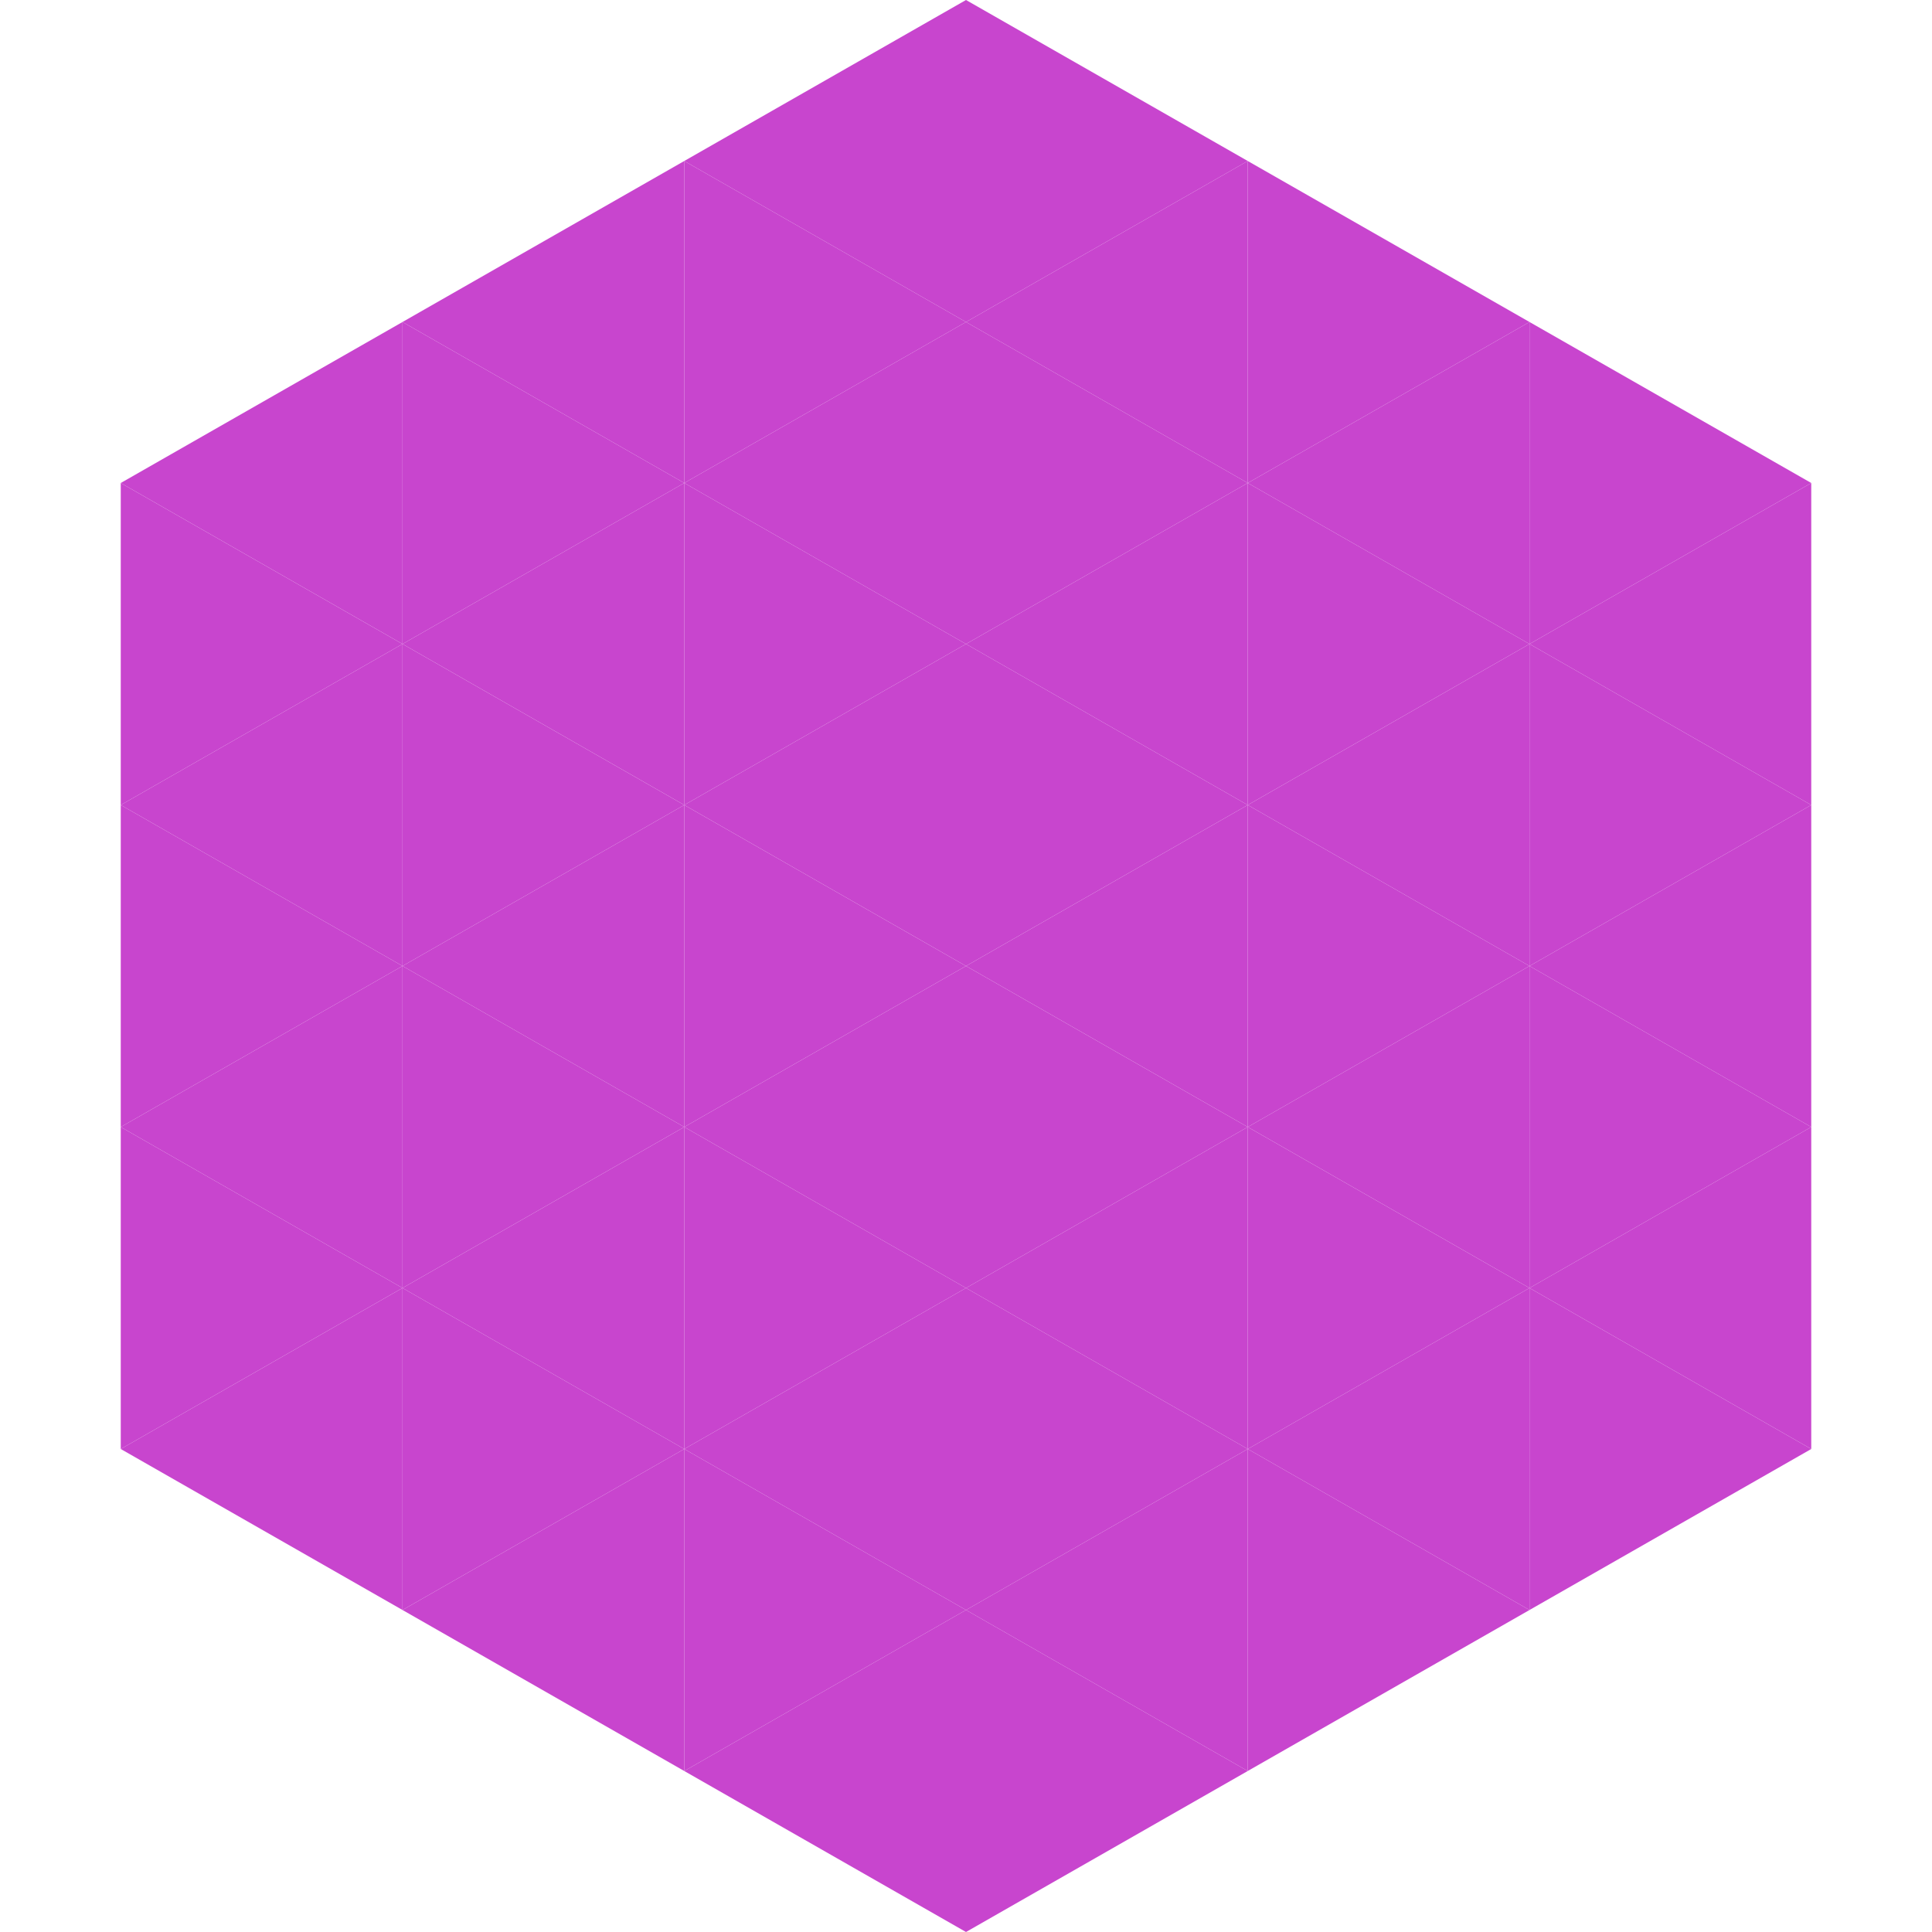
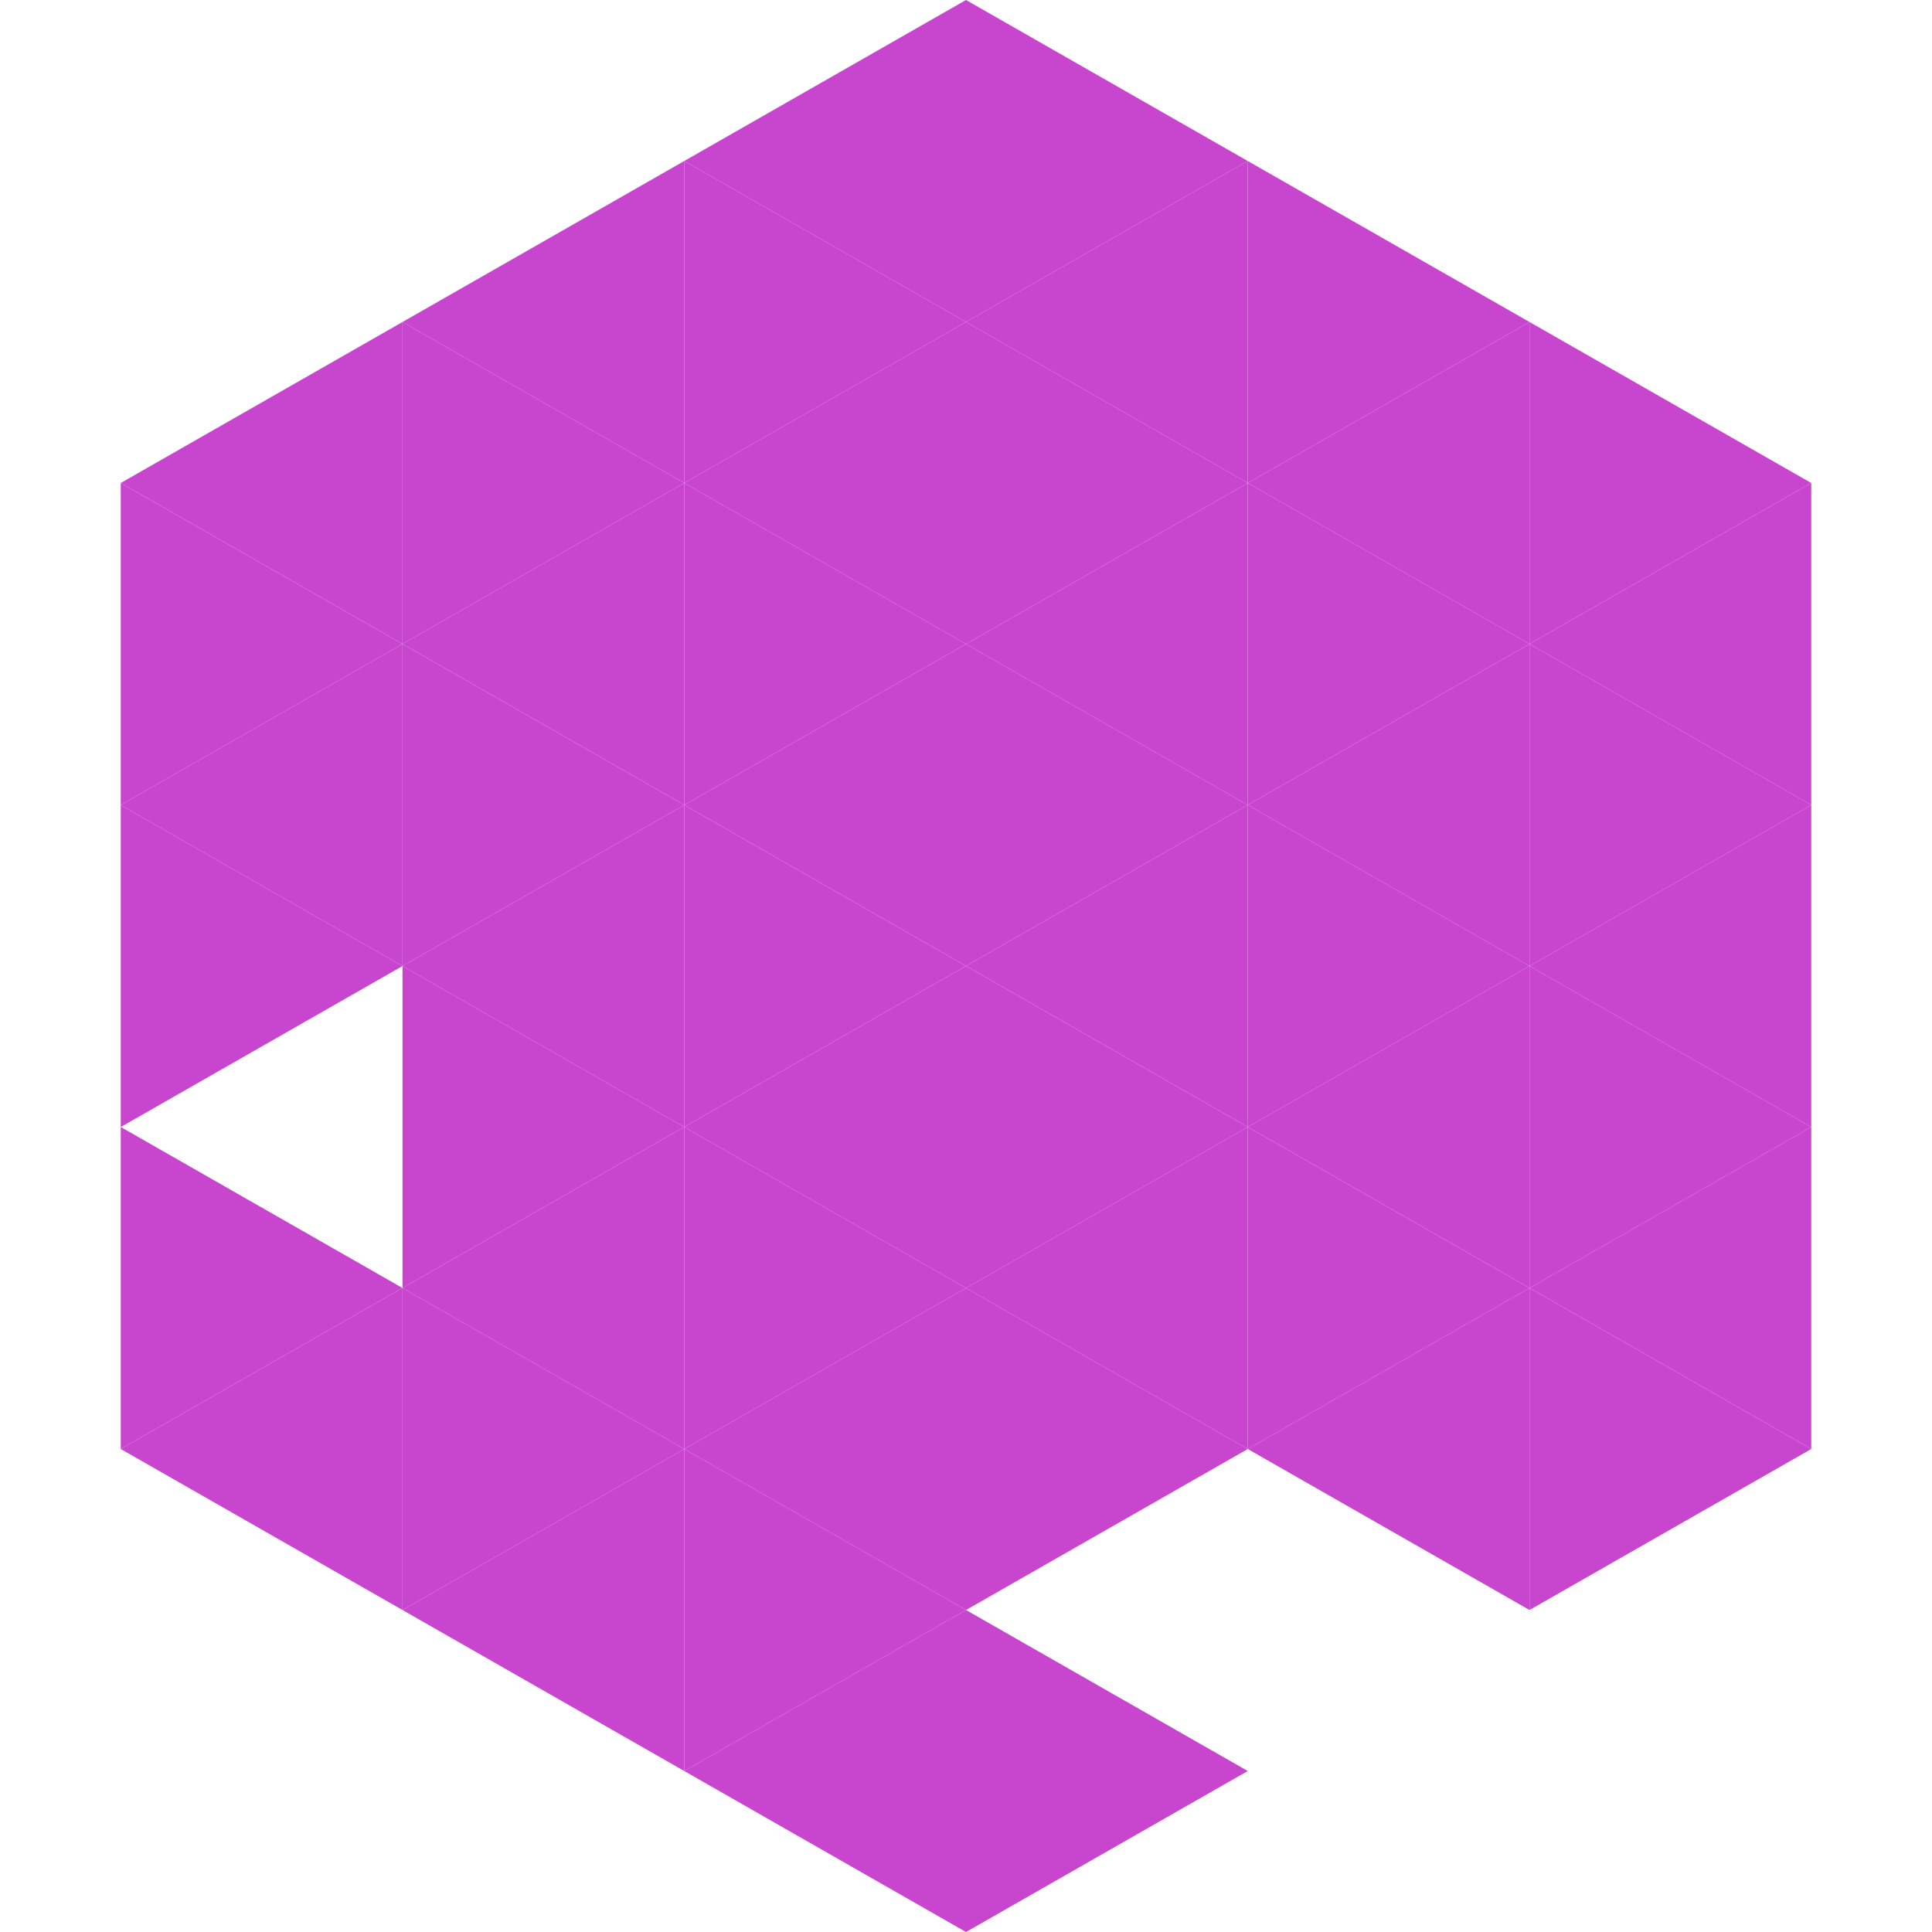
<svg xmlns="http://www.w3.org/2000/svg" width="240" height="240">
  <polygon points="50,40 15,60 50,80" style="fill:rgb(200,69,206)" />
  <polygon points="190,40 225,60 190,80" style="fill:rgb(200,69,206)" />
  <polygon points="15,60 50,80 15,100" style="fill:rgb(200,69,206)" />
  <polygon points="225,60 190,80 225,100" style="fill:rgb(200,69,206)" />
  <polygon points="50,80 15,100 50,120" style="fill:rgb(200,69,206)" />
  <polygon points="190,80 225,100 190,120" style="fill:rgb(200,69,206)" />
  <polygon points="15,100 50,120 15,140" style="fill:rgb(200,69,206)" />
  <polygon points="225,100 190,120 225,140" style="fill:rgb(200,69,206)" />
-   <polygon points="50,120 15,140 50,160" style="fill:rgb(200,69,206)" />
  <polygon points="190,120 225,140 190,160" style="fill:rgb(200,69,206)" />
  <polygon points="15,140 50,160 15,180" style="fill:rgb(200,69,206)" />
  <polygon points="225,140 190,160 225,180" style="fill:rgb(200,69,206)" />
  <polygon points="50,160 15,180 50,200" style="fill:rgb(200,69,206)" />
  <polygon points="190,160 225,180 190,200" style="fill:rgb(200,69,206)" />
  <polygon points="15,180 50,200 15,220" style="fill:rgb(255,255,255); fill-opacity:0" />
  <polygon points="225,180 190,200 225,220" style="fill:rgb(255,255,255); fill-opacity:0" />
  <polygon points="50,0 85,20 50,40" style="fill:rgb(255,255,255); fill-opacity:0" />
  <polygon points="190,0 155,20 190,40" style="fill:rgb(255,255,255); fill-opacity:0" />
  <polygon points="85,20 50,40 85,60" style="fill:rgb(200,69,206)" />
  <polygon points="155,20 190,40 155,60" style="fill:rgb(200,69,206)" />
  <polygon points="50,40 85,60 50,80" style="fill:rgb(200,69,206)" />
  <polygon points="190,40 155,60 190,80" style="fill:rgb(200,69,206)" />
  <polygon points="85,60 50,80 85,100" style="fill:rgb(200,69,206)" />
  <polygon points="155,60 190,80 155,100" style="fill:rgb(200,69,206)" />
  <polygon points="50,80 85,100 50,120" style="fill:rgb(200,69,206)" />
  <polygon points="190,80 155,100 190,120" style="fill:rgb(200,69,206)" />
  <polygon points="85,100 50,120 85,140" style="fill:rgb(200,69,206)" />
  <polygon points="155,100 190,120 155,140" style="fill:rgb(200,69,206)" />
  <polygon points="50,120 85,140 50,160" style="fill:rgb(200,69,206)" />
  <polygon points="190,120 155,140 190,160" style="fill:rgb(200,69,206)" />
  <polygon points="85,140 50,160 85,180" style="fill:rgb(200,69,206)" />
  <polygon points="155,140 190,160 155,180" style="fill:rgb(200,69,206)" />
  <polygon points="50,160 85,180 50,200" style="fill:rgb(200,69,206)" />
  <polygon points="190,160 155,180 190,200" style="fill:rgb(200,69,206)" />
  <polygon points="85,180 50,200 85,220" style="fill:rgb(200,69,206)" />
-   <polygon points="155,180 190,200 155,220" style="fill:rgb(200,69,206)" />
  <polygon points="120,0 85,20 120,40" style="fill:rgb(200,69,206)" />
  <polygon points="120,0 155,20 120,40" style="fill:rgb(200,69,206)" />
  <polygon points="85,20 120,40 85,60" style="fill:rgb(200,69,206)" />
  <polygon points="155,20 120,40 155,60" style="fill:rgb(200,69,206)" />
  <polygon points="120,40 85,60 120,80" style="fill:rgb(200,69,206)" />
  <polygon points="120,40 155,60 120,80" style="fill:rgb(200,69,206)" />
  <polygon points="85,60 120,80 85,100" style="fill:rgb(200,69,206)" />
  <polygon points="155,60 120,80 155,100" style="fill:rgb(200,69,206)" />
  <polygon points="120,80 85,100 120,120" style="fill:rgb(200,69,206)" />
  <polygon points="120,80 155,100 120,120" style="fill:rgb(200,69,206)" />
  <polygon points="85,100 120,120 85,140" style="fill:rgb(200,69,206)" />
  <polygon points="155,100 120,120 155,140" style="fill:rgb(200,69,206)" />
  <polygon points="120,120 85,140 120,160" style="fill:rgb(200,69,206)" />
  <polygon points="120,120 155,140 120,160" style="fill:rgb(200,69,206)" />
  <polygon points="85,140 120,160 85,180" style="fill:rgb(200,69,206)" />
  <polygon points="155,140 120,160 155,180" style="fill:rgb(200,69,206)" />
  <polygon points="120,160 85,180 120,200" style="fill:rgb(200,69,206)" />
  <polygon points="120,160 155,180 120,200" style="fill:rgb(200,69,206)" />
  <polygon points="85,180 120,200 85,220" style="fill:rgb(200,69,206)" />
-   <polygon points="155,180 120,200 155,220" style="fill:rgb(200,69,206)" />
  <polygon points="120,200 85,220 120,240" style="fill:rgb(200,69,206)" />
  <polygon points="120,200 155,220 120,240" style="fill:rgb(200,69,206)" />
-   <polygon points="85,220 120,240 85,260" style="fill:rgb(255,255,255); fill-opacity:0" />
  <polygon points="155,220 120,240 155,260" style="fill:rgb(255,255,255); fill-opacity:0" />
</svg>